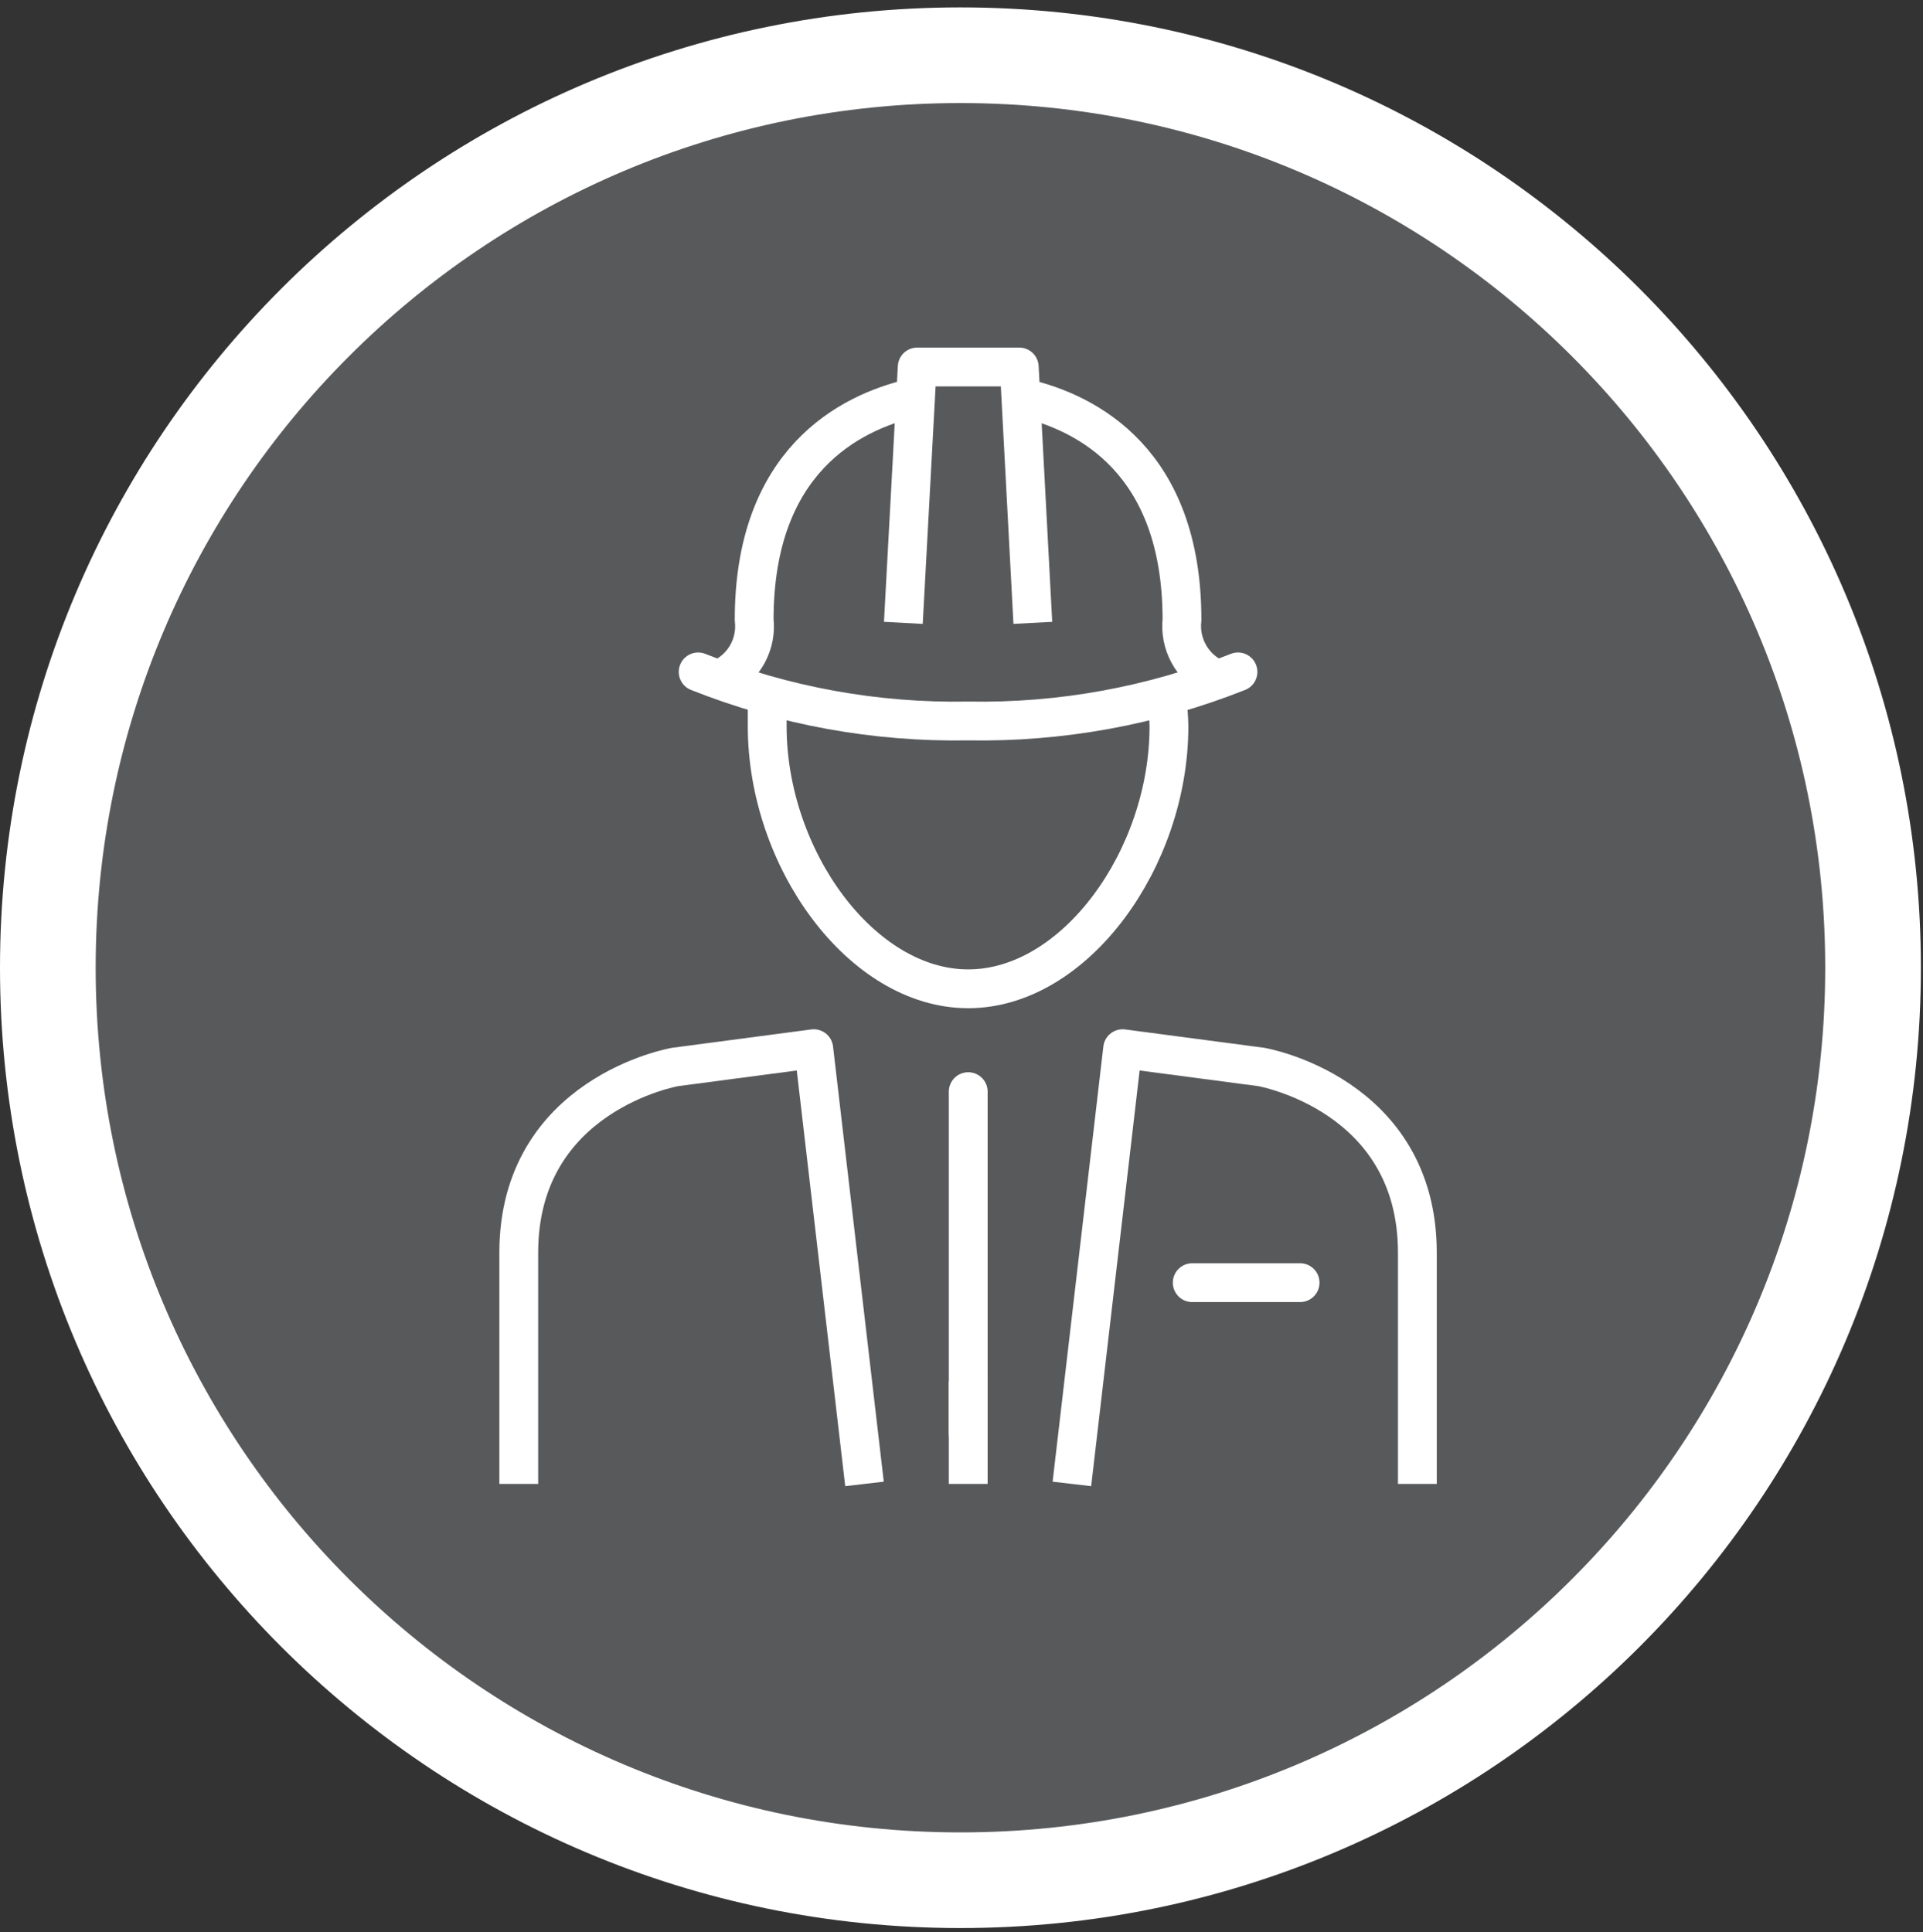
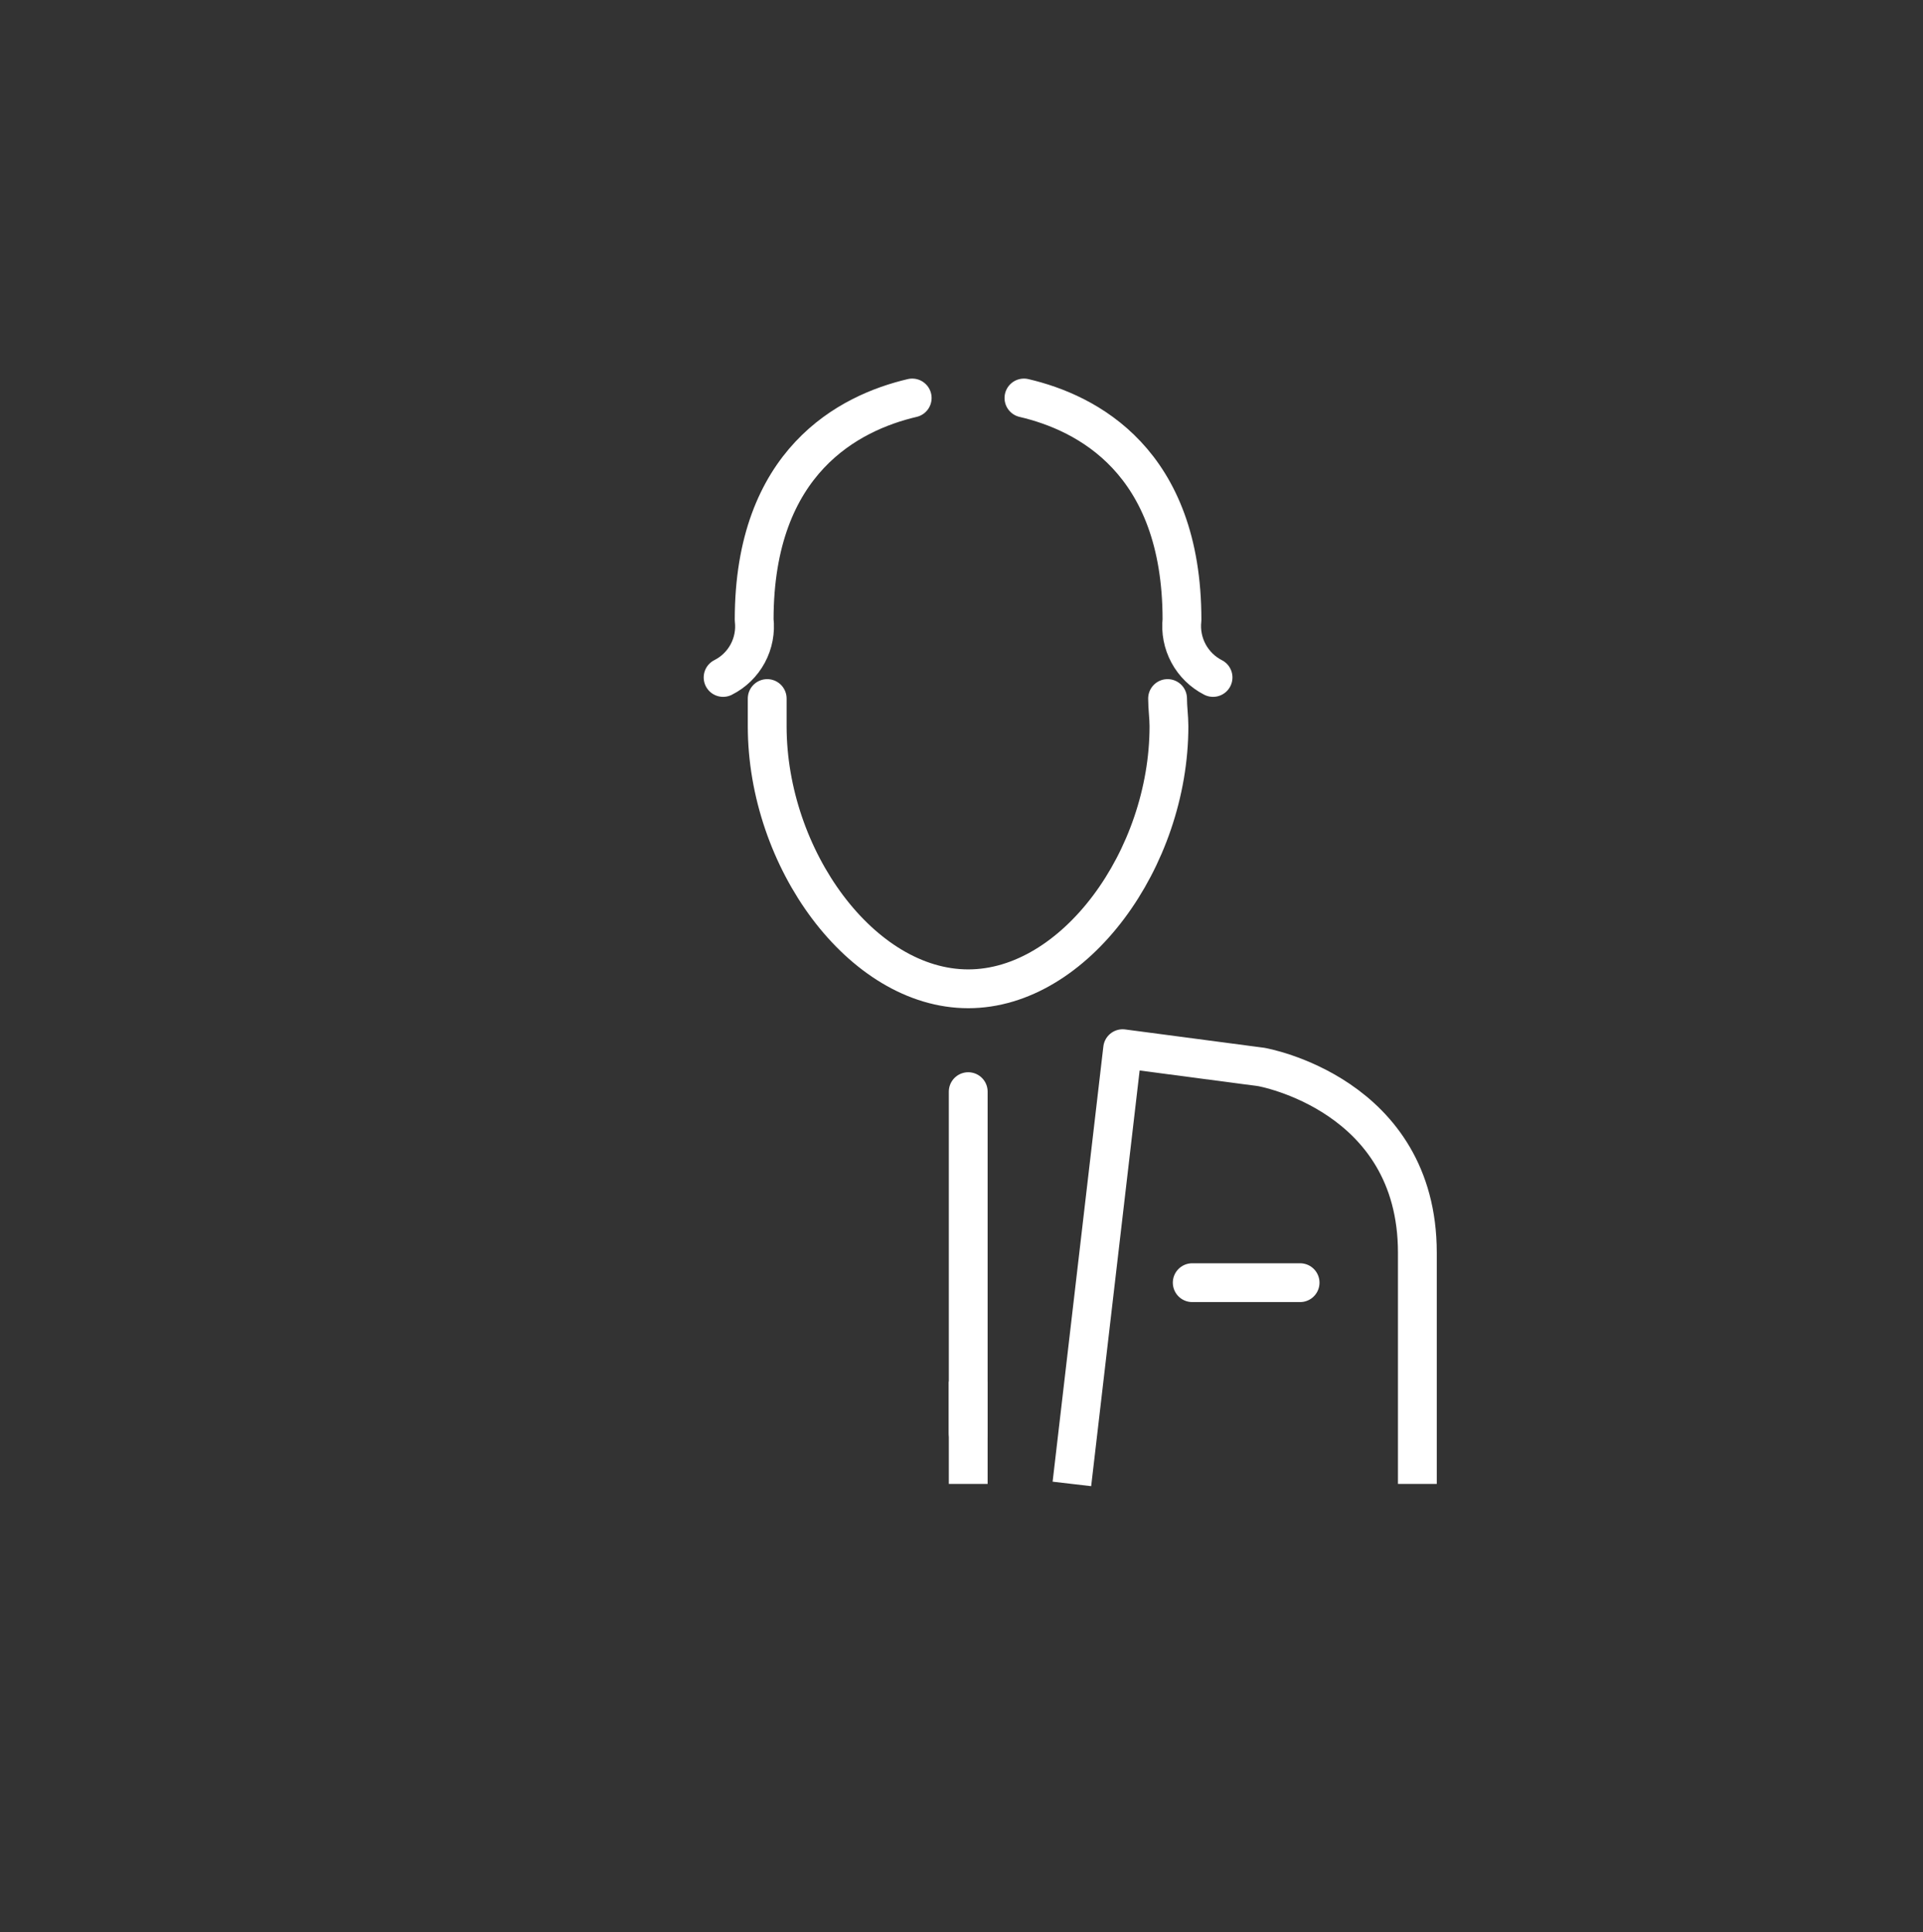
<svg xmlns="http://www.w3.org/2000/svg" width="201" height="202" viewBox="0 0 201 202" fill="none">
  <rect x="0" y="0" width="201" height="202" fill="#333333" stroke="none" />
-   <path d="M100.39 196.553C153.072 196.553 195.78 153.846 195.78 101.163C195.78 48.481 153.072 5.773 100.39 5.773C47.708 5.773 5 48.481 5 101.163C5 153.846 47.708 196.553 100.39 196.553Z" fill="#58595B" stroke="white" stroke-width="10" />
  <path d="M95.347 41.605C88.797 43.141 78.828 48.184 78.828 64.79C78.97 66.006 78.735 67.237 78.155 68.315C77.574 69.394 76.676 70.267 75.582 70.818" stroke="white" stroke-width="4.057" stroke-linecap="round" stroke-linejoin="round" />
  <path d="M107.027 41.605C113.606 43.141 123.546 48.184 123.546 64.79C123.412 66.005 123.651 67.233 124.23 68.309C124.81 69.386 125.703 70.261 126.792 70.818" stroke="white" stroke-width="4.057" stroke-linecap="round" stroke-linejoin="round" />
-   <path d="M94.422 65.112L95.871 38.363H106.536L107.956 65.112" stroke="white" stroke-width="4.057" stroke-linejoin="round" />
  <path d="M101.203 114.117V149.821" stroke="white" stroke-width="4.057" stroke-linecap="round" stroke-linejoin="round" />
  <path d="M101.203 144.43V155.123" stroke="white" stroke-width="4.057" stroke-linejoin="round" />
  <path d="M124.617 134.086H135.891" stroke="white" stroke-width="4.057" stroke-linecap="round" stroke-linejoin="round" />
  <path d="M122.039 73.023C122.039 73.98 122.184 74.965 122.184 75.921C122.184 89.745 112.36 103.366 101.202 103.366C90.045 103.366 80.191 89.745 80.191 75.921C80.191 74.994 80.191 74.038 80.191 73.023" stroke="white" stroke-width="4.057" stroke-miterlimit="10" stroke-linecap="round" />
-   <path d="M129.398 70.238C120.431 73.799 110.846 75.543 101.2 75.368C91.544 75.546 81.949 73.802 72.973 70.238" stroke="white" stroke-width="4.057" stroke-linecap="round" stroke-linejoin="round" />
-   <path d="M54.223 155.124V130.955C54.223 114.349 70.567 111.538 70.567 111.538L85.058 109.625L90.361 155.124" stroke="white" stroke-width="4.057" stroke-linejoin="round" />
  <path d="M148.149 155.124V130.955C148.149 114.349 131.833 111.538 131.833 111.538L117.343 109.625L112.039 155.124" stroke="white" stroke-width="4.057" stroke-linejoin="round" />
</svg>